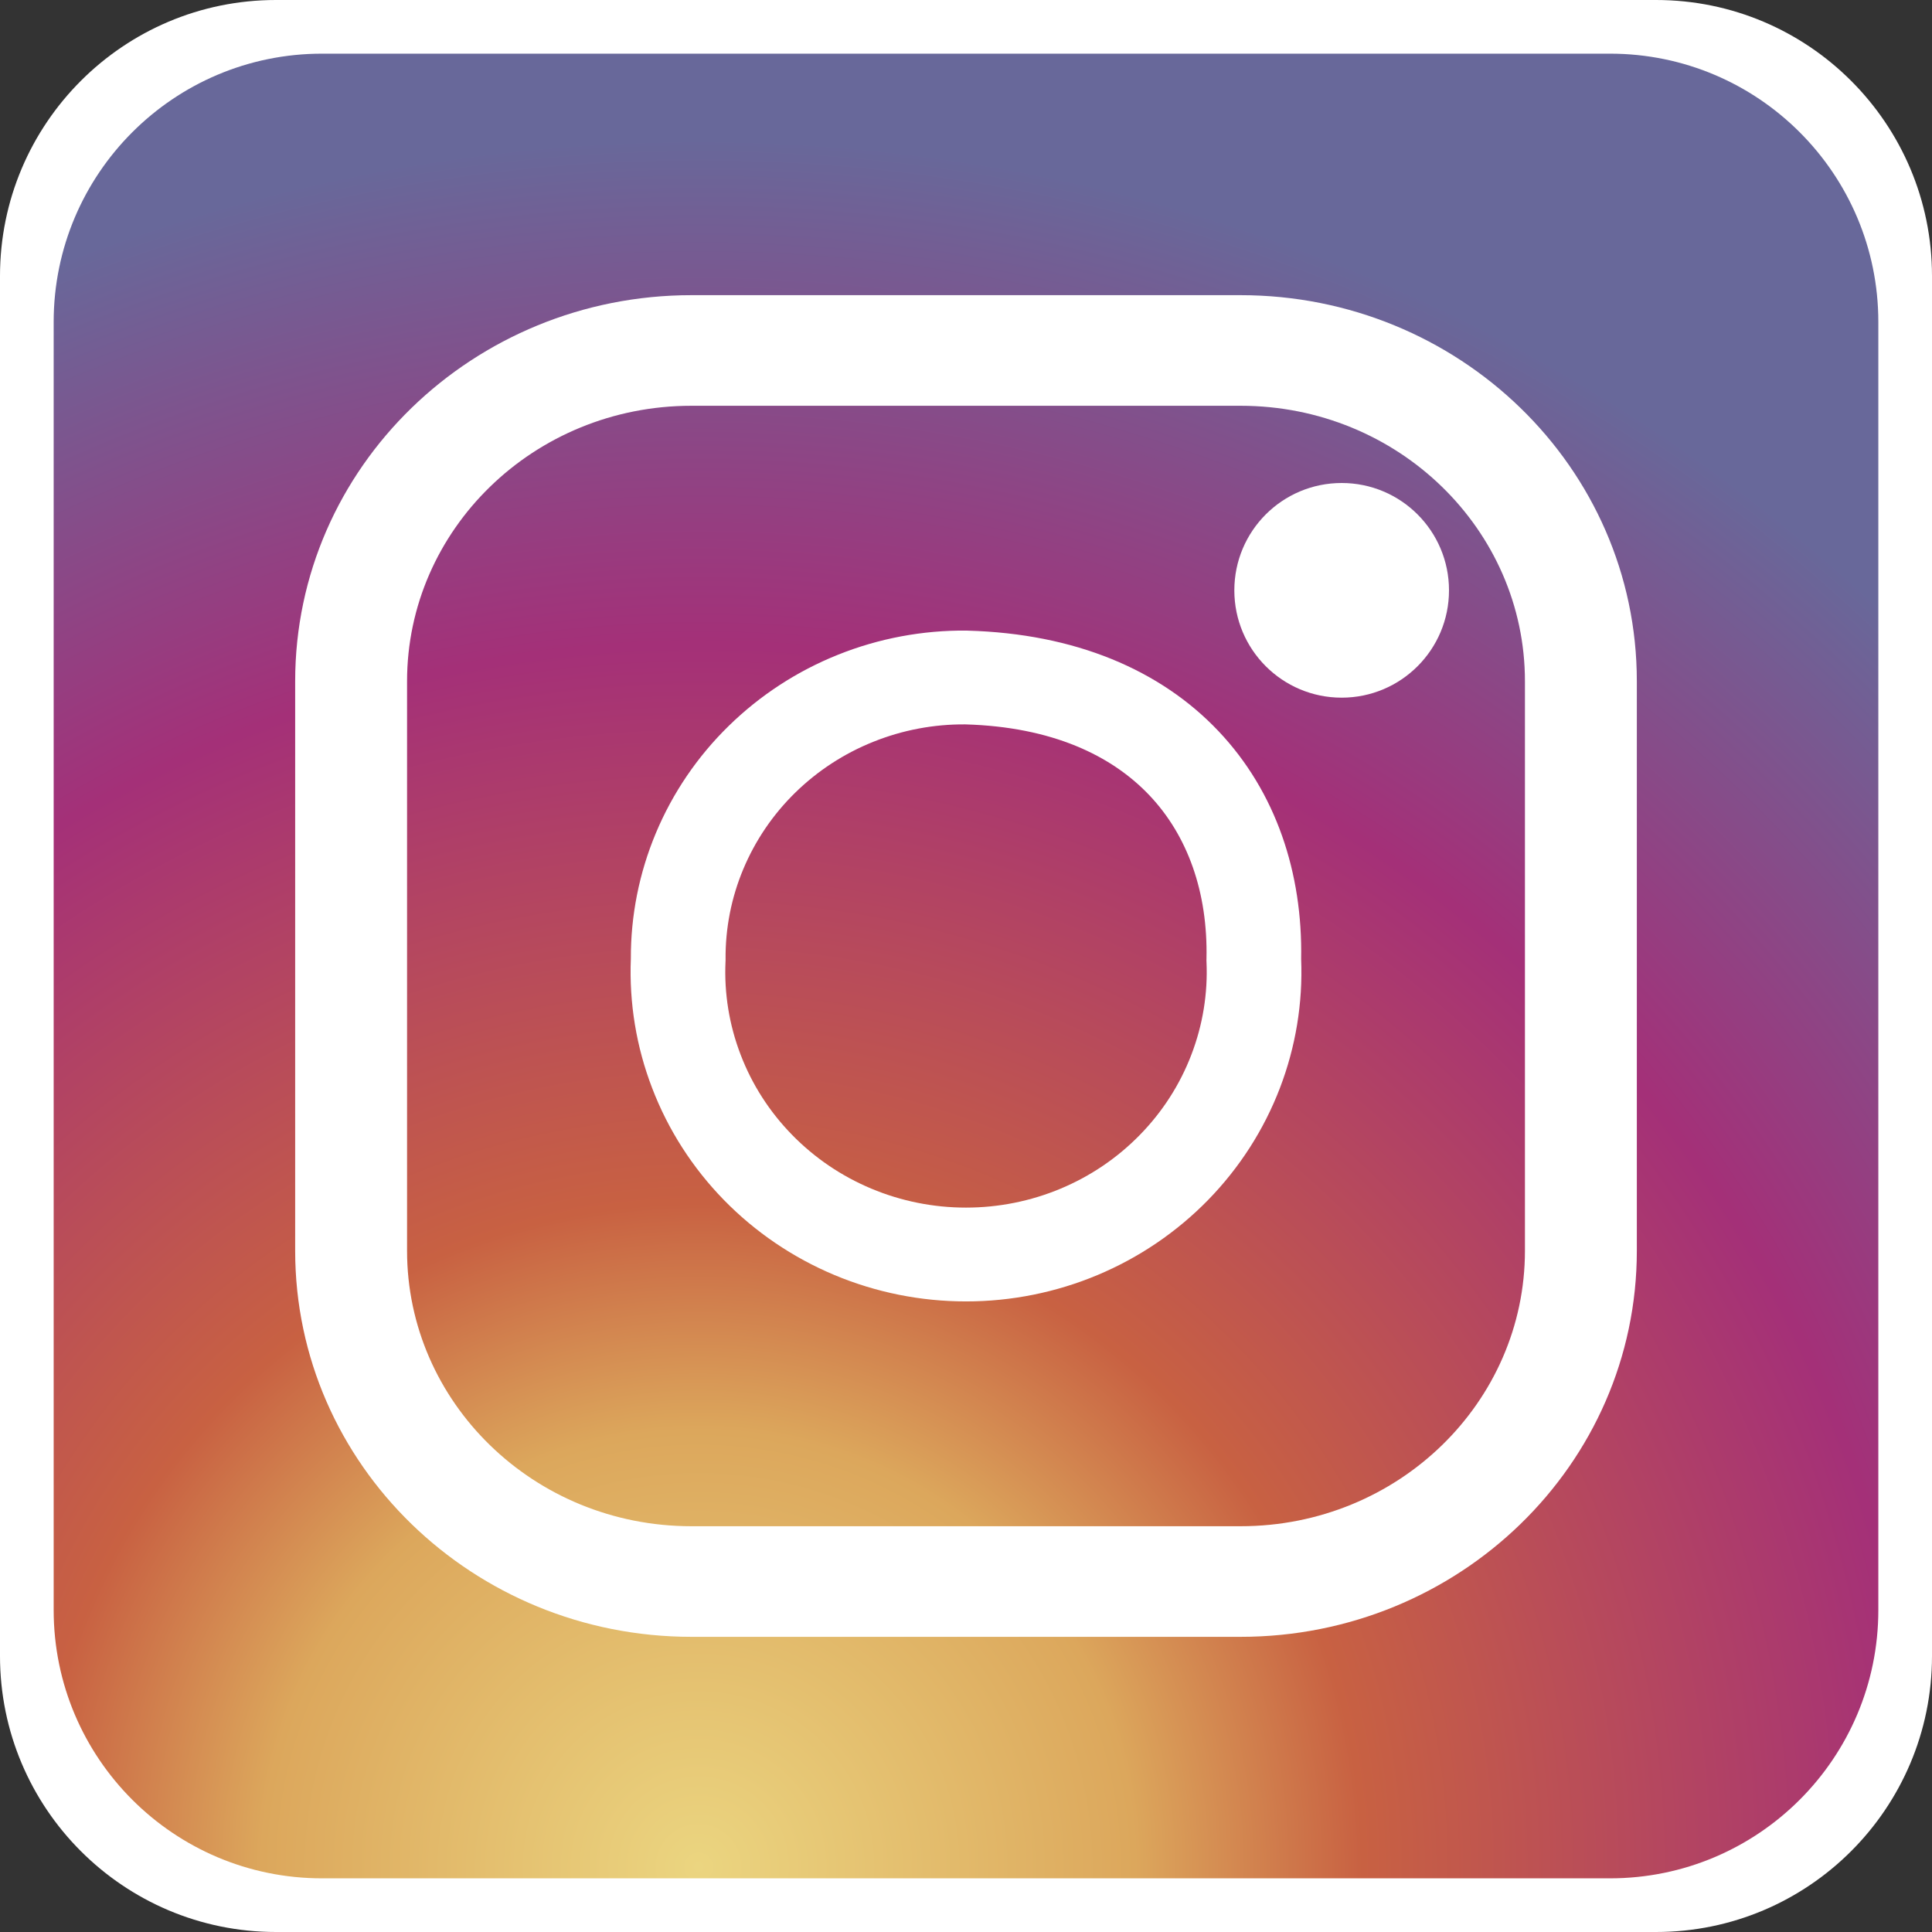
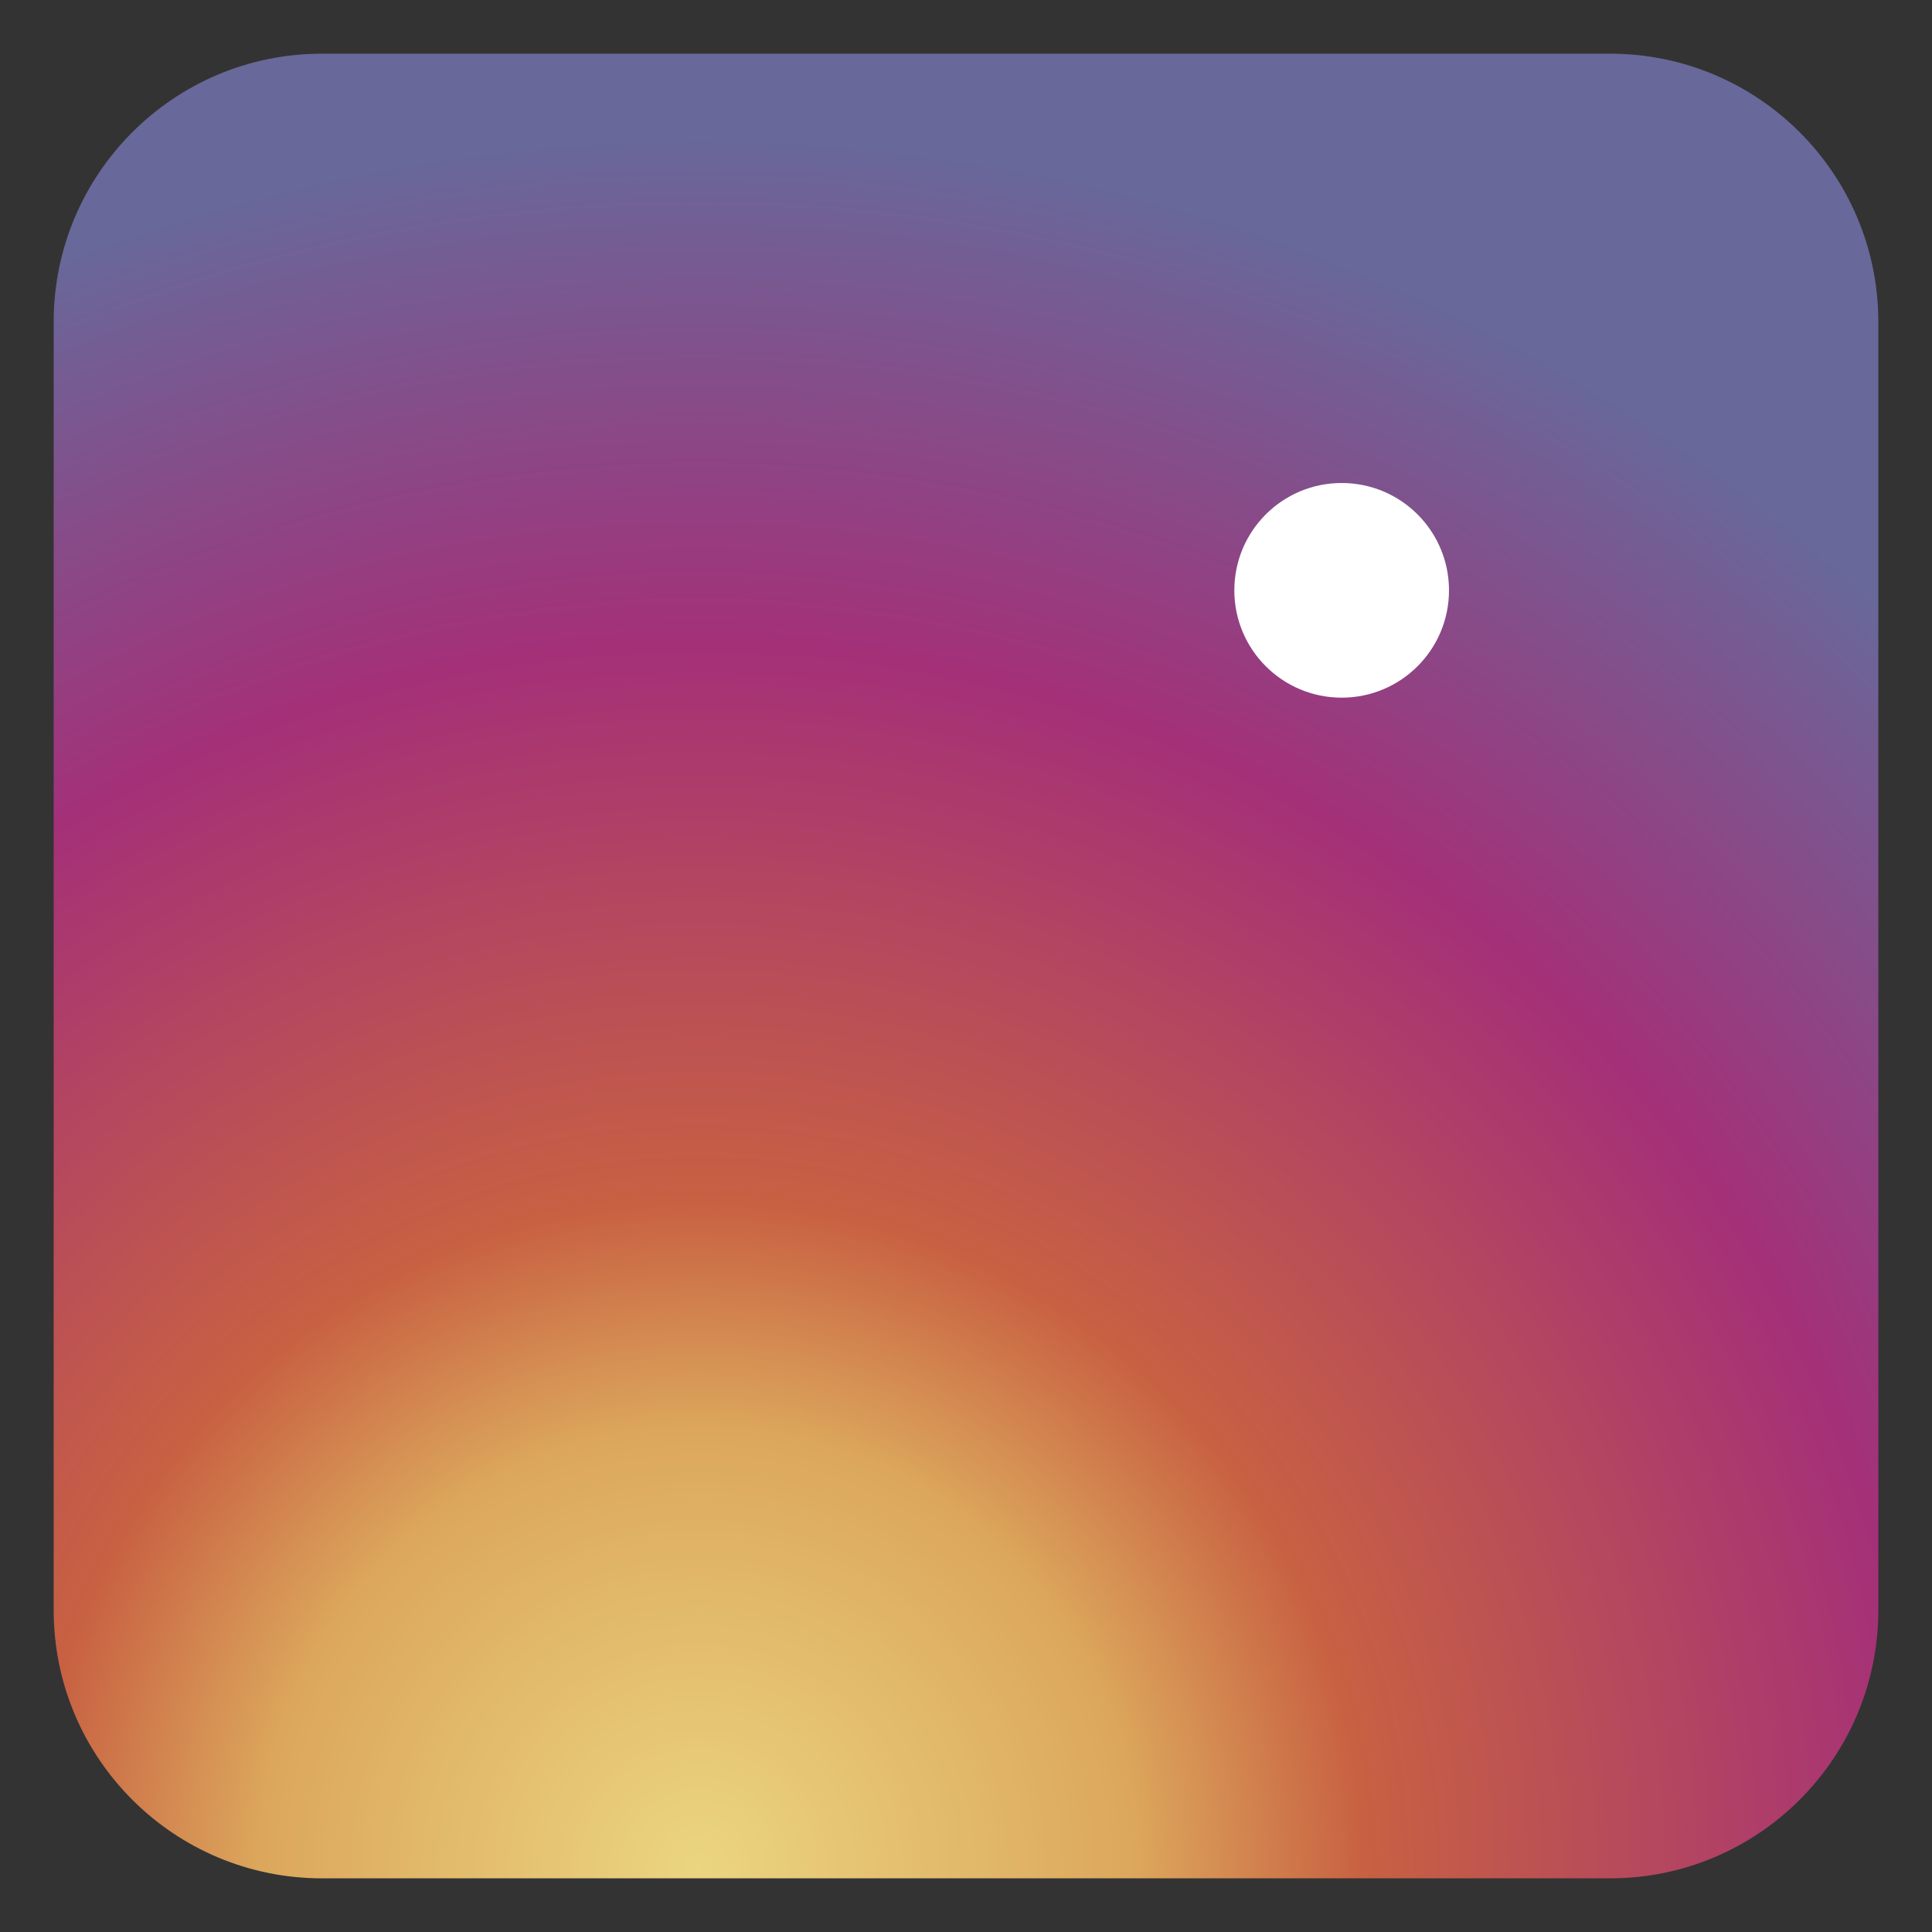
<svg xmlns="http://www.w3.org/2000/svg" width="36" height="36" viewBox="0 0 36 36" fill="none">
  <rect x="0" y="0" width="36" height="36" fill="#333333" stroke="none" />
-   <path d="M0 5.143C0 2.303 2.303 0 5.143 0H30.857C33.697 0 36 2.303 36 5.143V30.857C36 33.697 33.697 36 30.857 36H5.143C2.303 36 0 33.697 0 30.857V5.143Z" fill="white" />
  <path fill-rule="evenodd" clip-rule="evenodd" d="M35 6C35 3.239 32.761 1 30 1H6C3.239 1 1 3.239 1 6V30C1 32.761 3.239 35 6 35H30C32.761 35 35 32.761 35 30V6Z" fill="url(#paint0_radial_1146_11171)" />
-   <path fill-rule="evenodd" clip-rule="evenodd" d="M7.585 12.694C7.585 9.875 9.941 7.561 12.884 7.561H23.116C26.059 7.561 28.415 9.875 28.415 12.694V23.306C28.415 26.125 26.059 28.439 23.116 28.439H12.884C9.941 28.439 7.585 26.125 7.585 23.306V12.694ZM12.884 5.5C8.823 5.5 5.5 8.704 5.5 12.694V23.306C5.5 27.296 8.823 30.5 12.884 30.5H23.116C27.177 30.5 30.5 27.296 30.5 23.306V12.694C30.5 8.704 27.177 5.5 23.116 5.5H12.884ZM18.014 11.75C17.192 11.742 16.376 11.895 15.615 12.2C14.853 12.505 14.161 12.956 13.578 13.527C12.995 14.097 12.533 14.777 12.22 15.526C11.91 16.267 11.752 17.062 11.755 17.864C11.722 18.686 11.856 19.506 12.152 20.275C12.449 21.052 12.904 21.76 13.488 22.359C14.072 22.957 14.773 23.433 15.548 23.758C16.323 24.083 17.157 24.25 18 24.25C18.843 24.25 19.677 24.083 20.452 23.758C21.227 23.433 21.928 22.957 22.512 22.359C23.096 21.76 23.551 21.052 23.849 20.275C24.143 19.508 24.278 18.69 24.245 17.87C24.274 16.271 23.779 14.759 22.707 13.626C21.623 12.48 20.029 11.806 18.03 11.751L18.024 11.75L18.014 11.75ZM16.276 13.821C16.819 13.603 17.401 13.493 17.989 13.498C19.601 13.544 20.714 14.076 21.419 14.821C22.131 15.573 22.507 16.627 22.481 17.861L22.48 17.89L22.481 17.919C22.508 18.51 22.412 19.1 22.199 19.654C21.987 20.209 21.662 20.715 21.243 21.144C20.825 21.573 20.322 21.915 19.765 22.148C19.207 22.382 18.607 22.502 18 22.502C17.393 22.502 16.793 22.382 16.235 22.148C15.678 21.915 15.175 21.573 14.757 21.144C14.338 20.715 14.013 20.209 13.801 19.654C13.588 19.1 13.492 18.51 13.519 17.919L13.52 17.902L13.52 17.873C13.515 17.298 13.627 16.727 13.85 16.195C14.073 15.662 14.402 15.177 14.818 14.77C15.235 14.362 15.73 14.039 16.276 13.821Z" fill="white" />
  <path d="M25 13C26.105 13 27 12.105 27 11C27 9.895 26.105 9 25 9C23.895 9 23 9.895 23 11C23 12.105 23.895 13 25 13Z" fill="white" />
  <defs>
    <radialGradient id="paint0_radial_1146_11171" cx="0" cy="0" r="1" gradientUnits="userSpaceOnUse" gradientTransform="translate(13.032 34.737) rotate(0.03) scale(32.386 32.447)">
      <stop stop-color="#EBD580" />
      <stop offset="0.25" stop-color="#DCA75C" />
      <stop offset="0.38" stop-color="#C86142" />
      <stop offset="0.7" stop-color="#A43078" />
      <stop offset="0.99" stop-color="#68689A" />
    </radialGradient>
  </defs>
</svg>